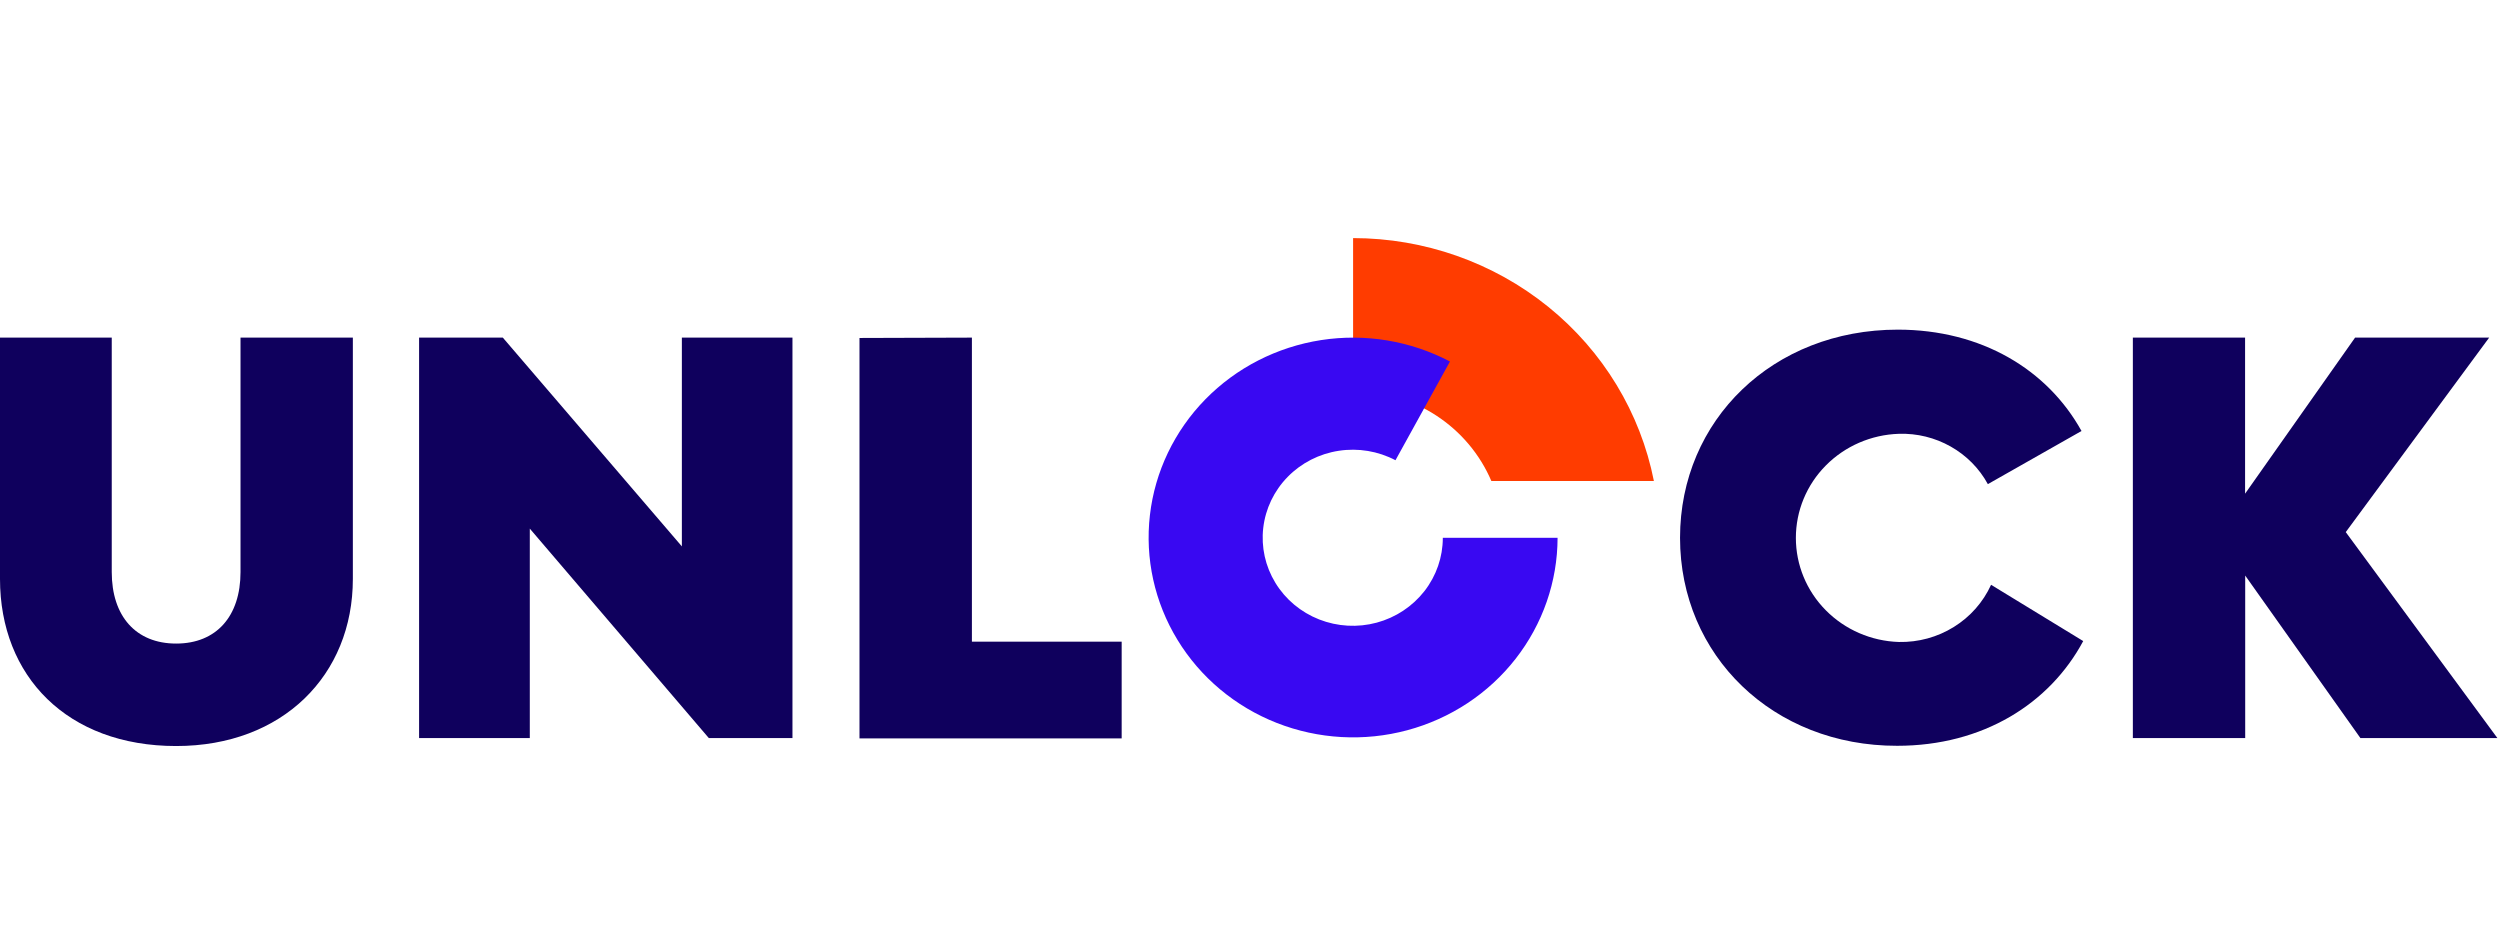
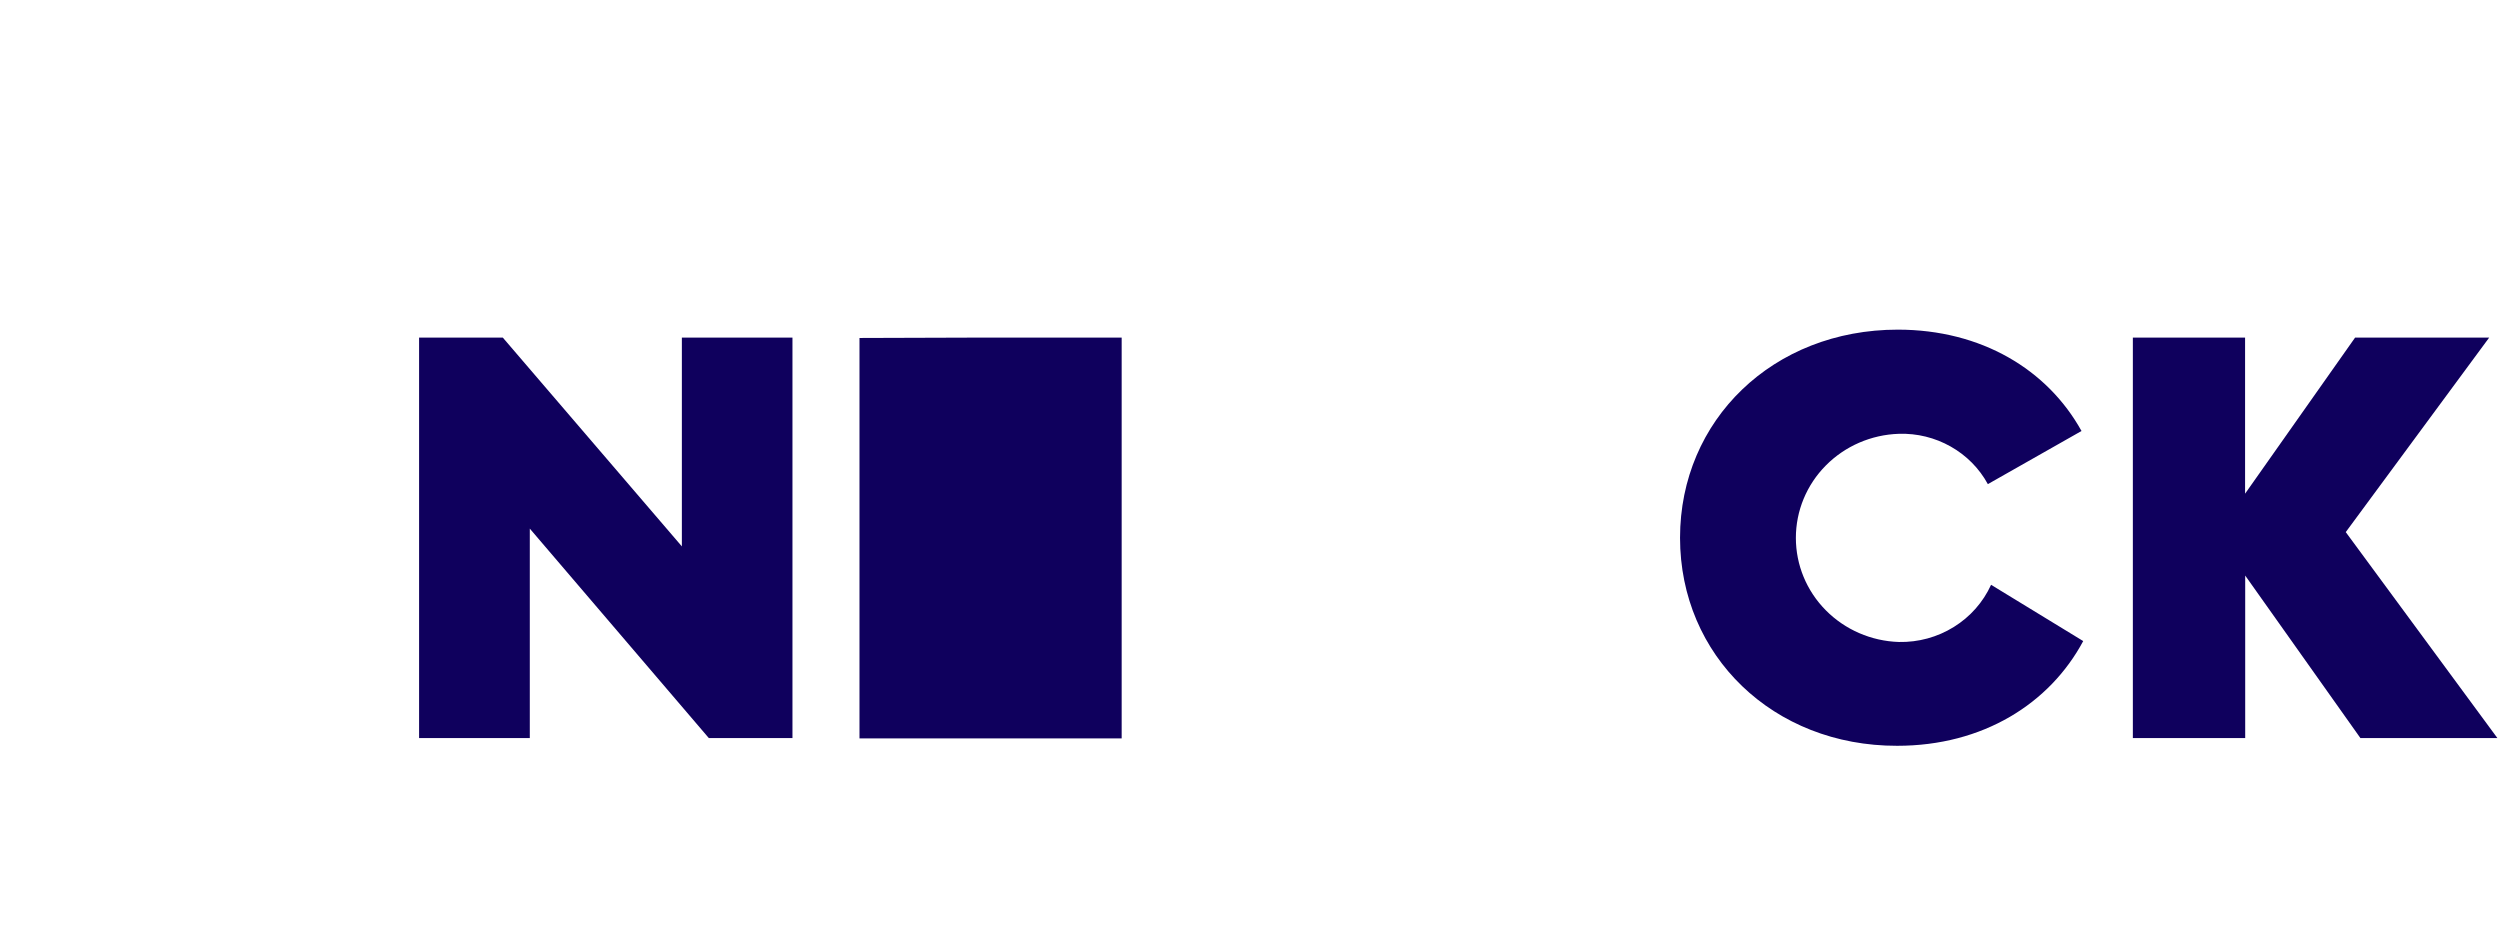
<svg xmlns="http://www.w3.org/2000/svg" width="63" height="24" viewBox="0 0 63 24" fill="none">
-   <path d="M0 14.589V8.508H2.816V14.416C2.816 15.528 3.423 16.218 4.439 16.218C5.455 16.218 6.061 15.528 6.061 14.416V8.508H8.892V14.589C8.892 17.012 7.124 18.8 4.439 18.8C1.695 18.8 0 17.041 0 14.589Z" fill="#0F005D" />
  <path d="M10.561 8.508H12.671L17.183 13.769V8.508H19.97V18.599H17.862L13.351 13.321V18.599H10.561V8.508Z" fill="#0F005D" />
-   <path d="M24.492 8.508V16.17H28.266V18.607H21.659V8.517L24.492 8.508Z" fill="#0F005D" />
+   <path d="M24.492 8.508H28.266V18.607H21.659V8.517L24.492 8.508Z" fill="#0F005D" />
  <path d="M42.337 13.553C42.337 10.583 44.682 8.307 47.824 8.307C49.931 8.307 51.597 9.314 52.454 10.861L50.094 12.2C49.879 11.805 49.555 11.477 49.158 11.253C48.762 11.029 48.31 10.917 47.852 10.932C47.156 10.954 46.496 11.24 46.011 11.73C45.526 12.219 45.256 12.874 45.256 13.555C45.256 14.236 45.526 14.891 46.011 15.38C46.496 15.87 47.156 16.156 47.852 16.178C48.342 16.188 48.823 16.057 49.236 15.8C49.65 15.544 49.976 15.174 50.175 14.737L52.497 16.155C51.655 17.727 49.975 18.794 47.809 18.794C44.682 18.8 42.337 16.521 42.337 13.553Z" fill="#0F005D" />
  <path d="M56.576 8.508V12.441L59.348 8.508H62.727L59.113 13.409L62.934 18.599H59.482L56.579 14.504V18.599H53.748V8.508H56.576Z" fill="#0F005D" />
-   <path d="M41.678 12.121H37.582C37.295 11.448 36.811 10.874 36.191 10.47C35.572 10.066 34.843 9.851 34.098 9.851V6C35.892 6.001 37.63 6.613 39.013 7.729C40.396 8.846 41.338 10.399 41.678 12.121Z" fill="#FF3C00" />
-   <path d="M39.251 13.553C39.249 14.655 38.877 15.726 38.193 16.602C37.509 17.478 36.55 18.11 35.463 18.402C34.376 18.694 33.221 18.629 32.175 18.218C31.129 17.807 30.25 17.072 29.673 16.125C29.095 15.179 28.851 14.073 28.978 12.979C29.105 11.883 29.596 10.86 30.375 10.063C31.154 9.267 32.179 8.743 33.293 8.57C34.406 8.398 35.547 8.588 36.539 9.11L35.166 11.598C34.729 11.368 34.226 11.284 33.736 11.36C33.245 11.435 32.793 11.666 32.45 12.017C32.106 12.368 31.89 12.819 31.834 13.302C31.778 13.784 31.885 14.271 32.14 14.688C32.394 15.105 32.782 15.429 33.243 15.61C33.704 15.791 34.213 15.82 34.692 15.691C35.171 15.562 35.593 15.283 35.895 14.897C36.196 14.511 36.359 14.039 36.359 13.553H39.251Z" fill="#3908F2" />
</svg>